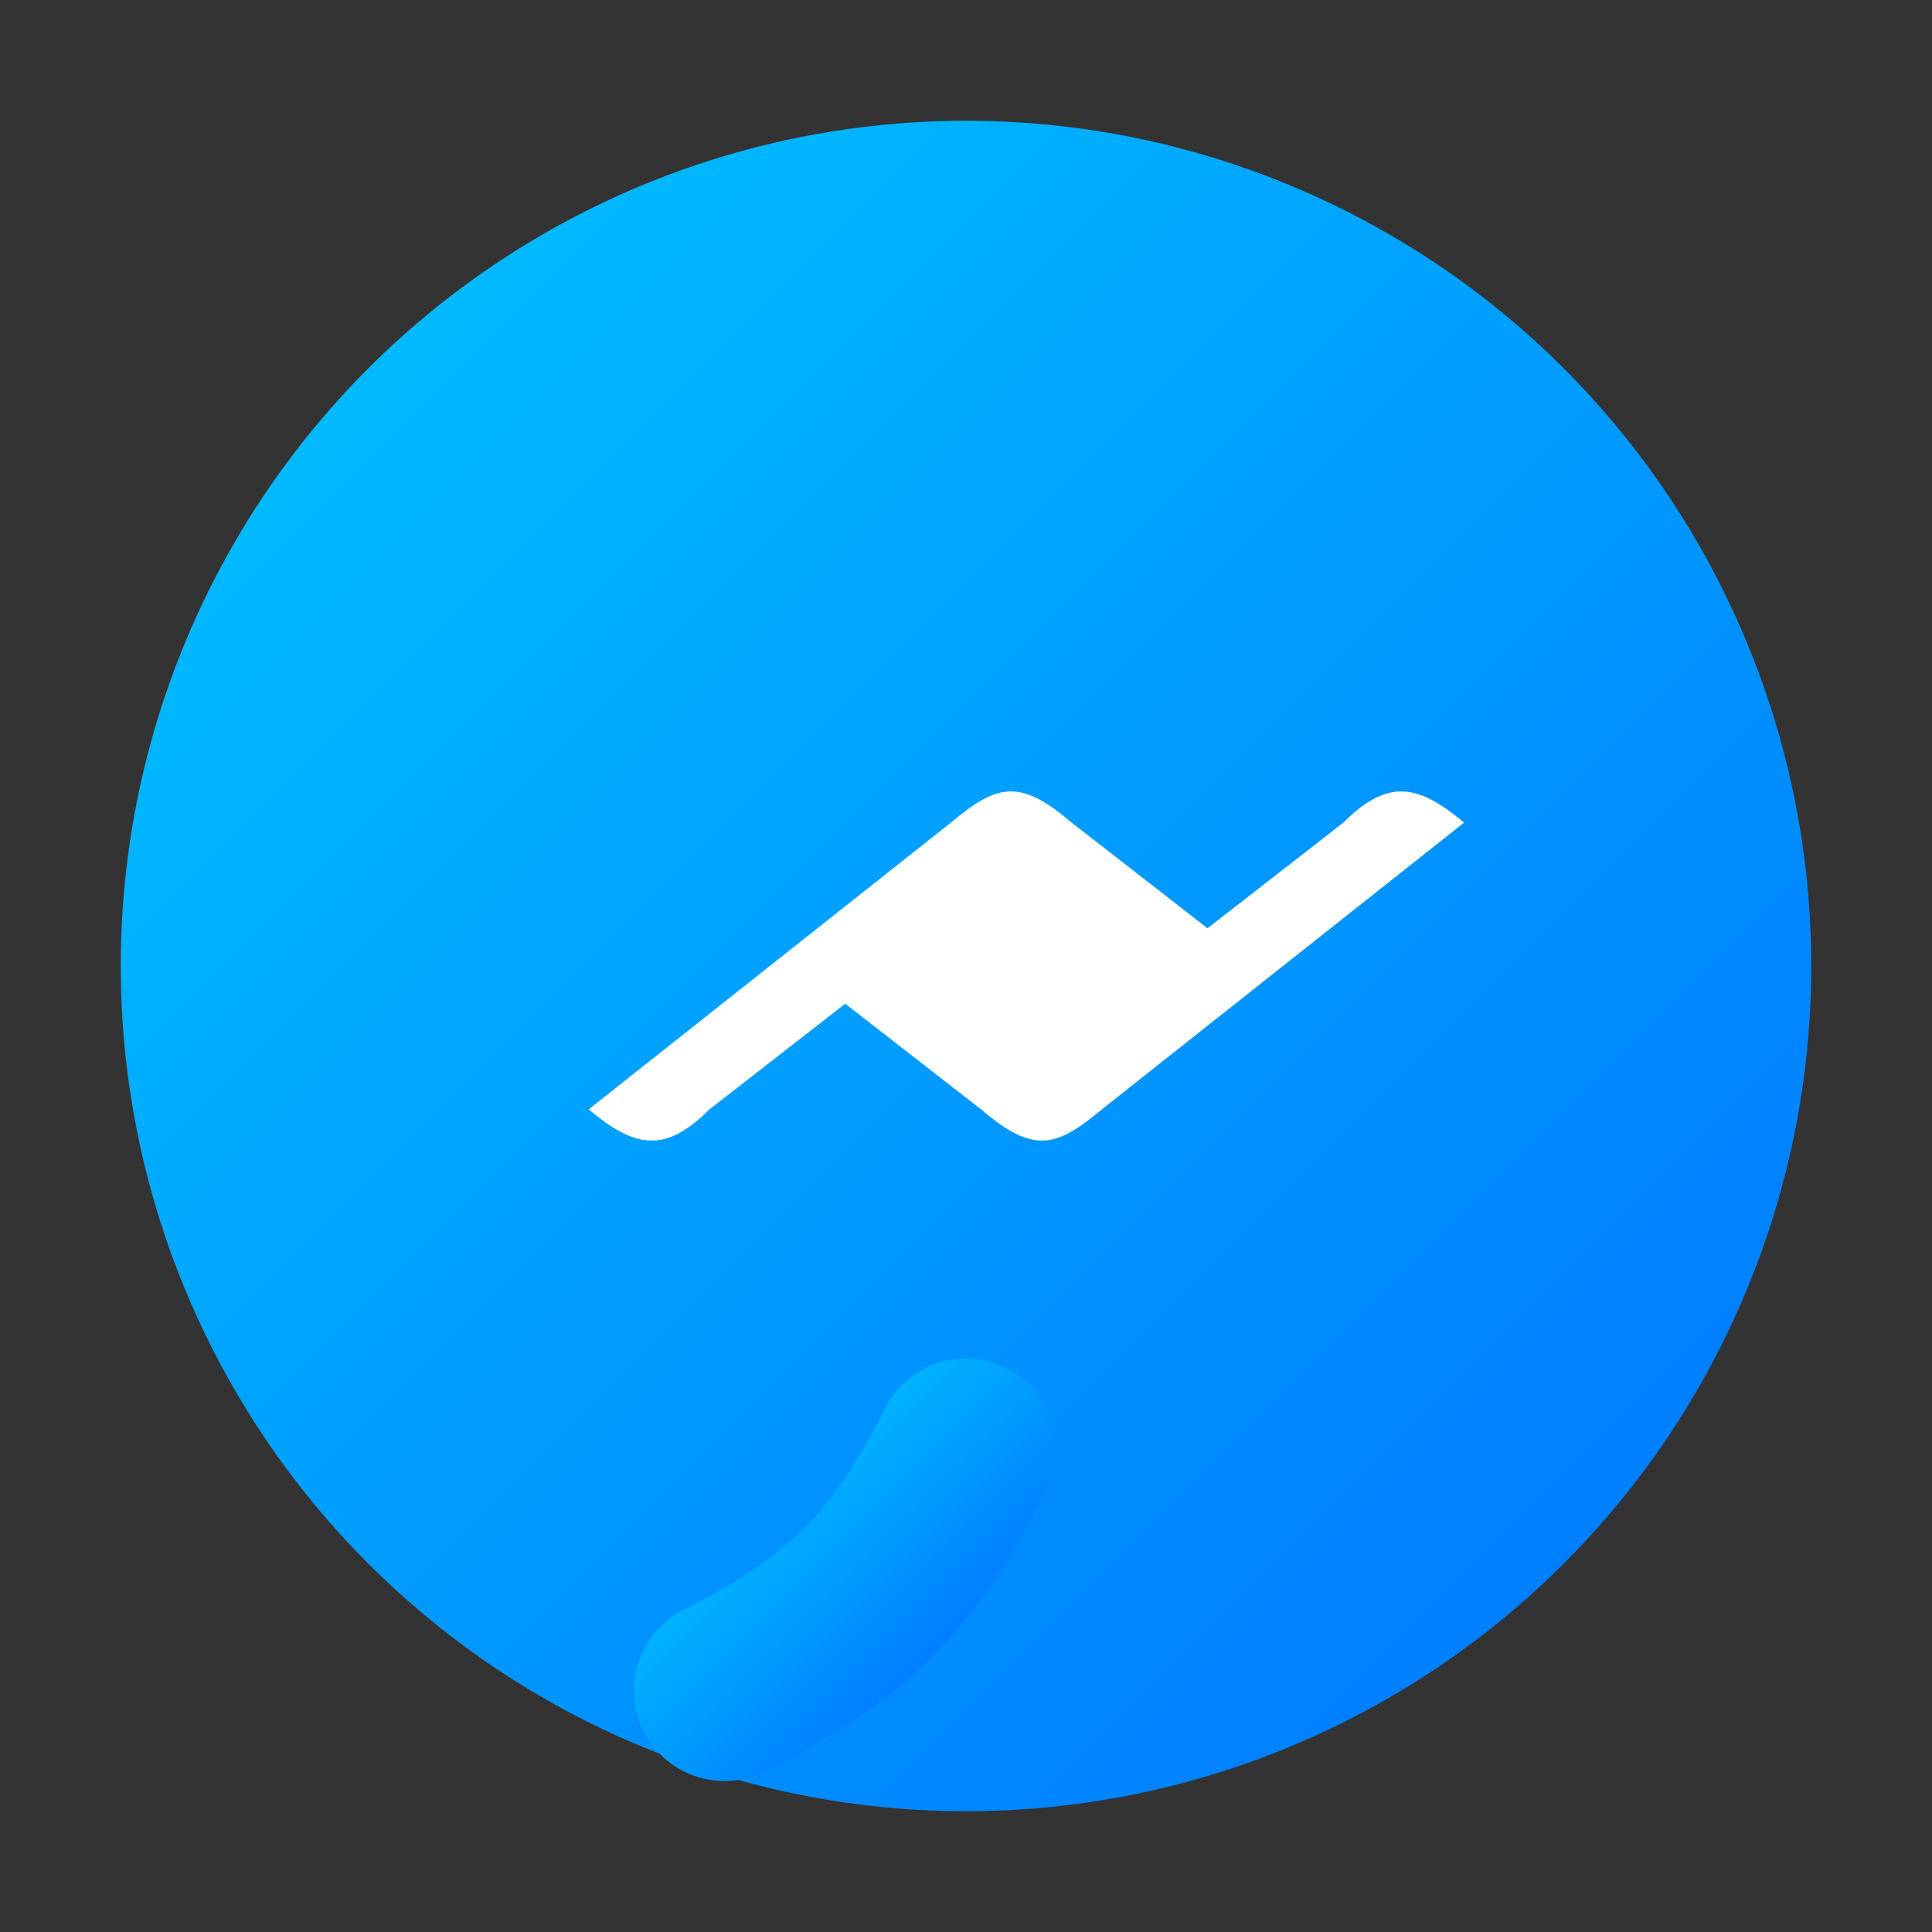
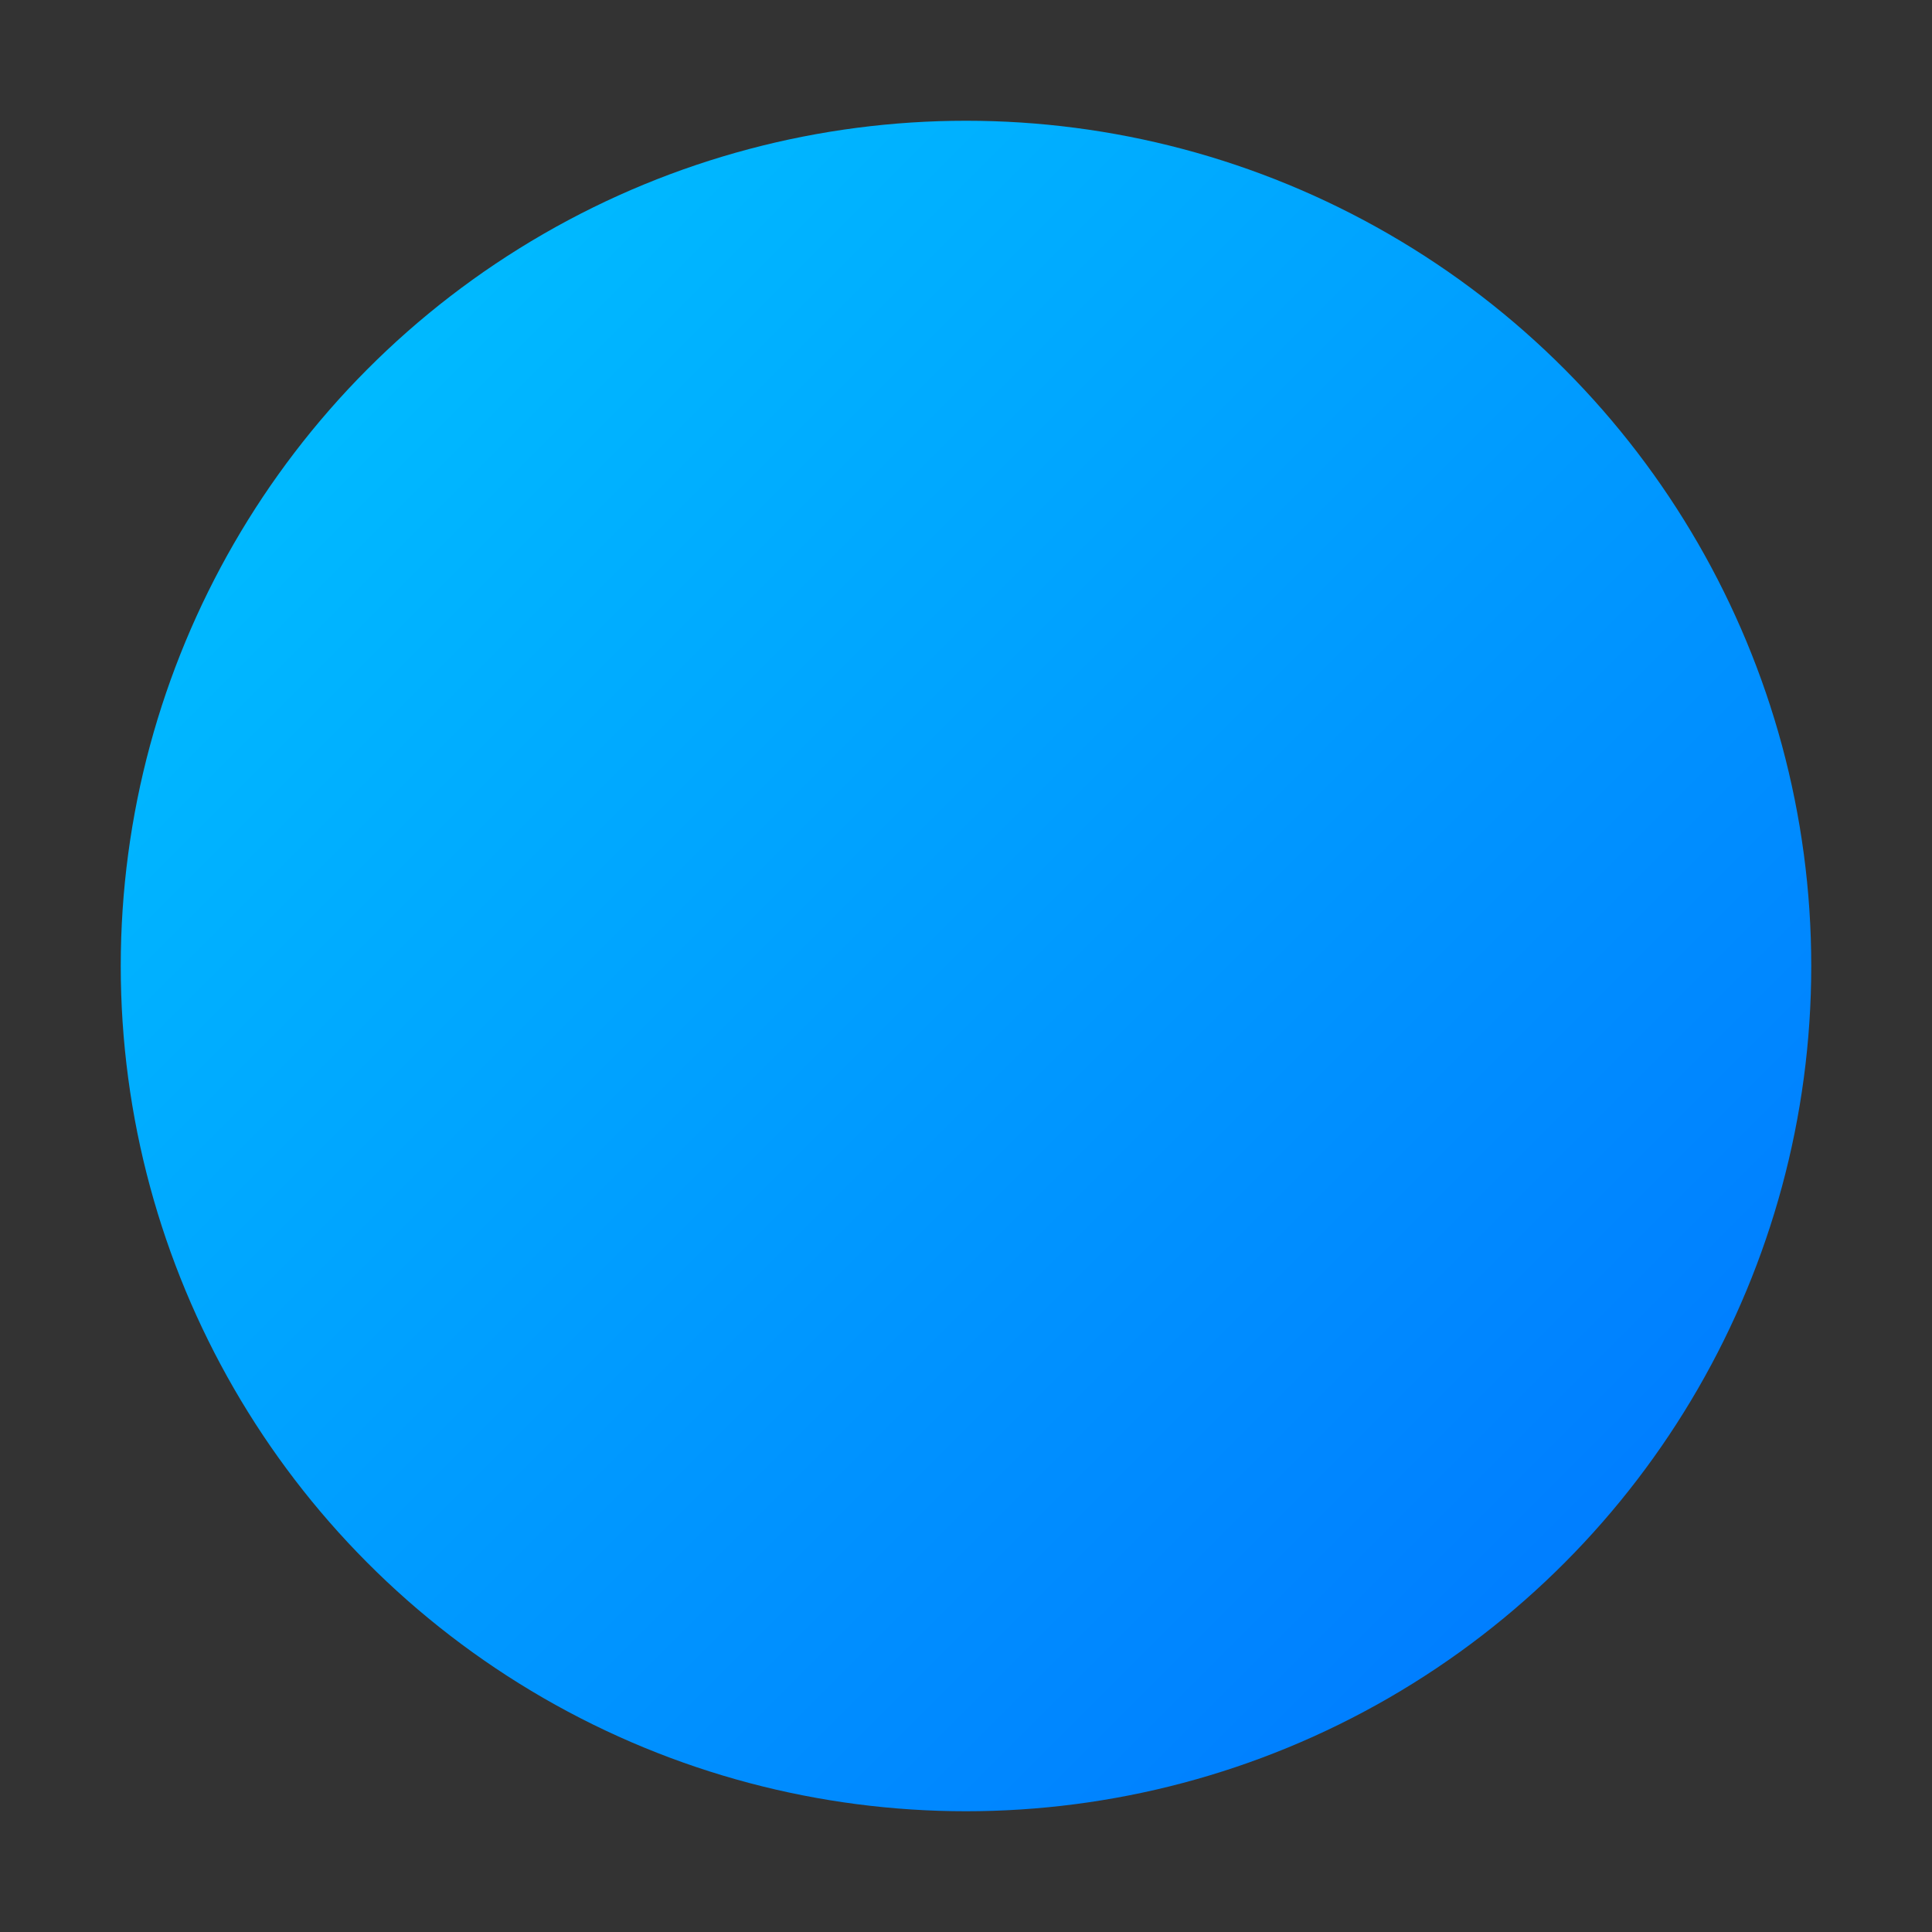
<svg xmlns="http://www.w3.org/2000/svg" width="256" height="256" viewBox="0 0 256 256">
  <rect x="0" y="0" width="256" height="256" fill="#333333" stroke="none" />
  <defs>
    <linearGradient id="msGradient" x1="0" y1="0" x2="1" y2="1">
      <stop offset="0%" stop-color="#00C6FF" />
      <stop offset="100%" stop-color="#0072FF" />
    </linearGradient>
  </defs>
  <circle cx="128" cy="128" r="112" fill="url(#msGradient)" />
-   <path d="M96 224c16-8 24-16 32-32" fill="none" stroke="url(#msGradient)" stroke-width="24" stroke-linecap="round" />
-   <path d="M78 147l48-38c6-5 9-6 16 0l18 14 18-14c6-6 10-5 16 0l-48 38c-6 5-9 6-16 0l-18-14-18 14c-6 6-10 5-16 0z" fill="#FFFFFF" />
</svg>